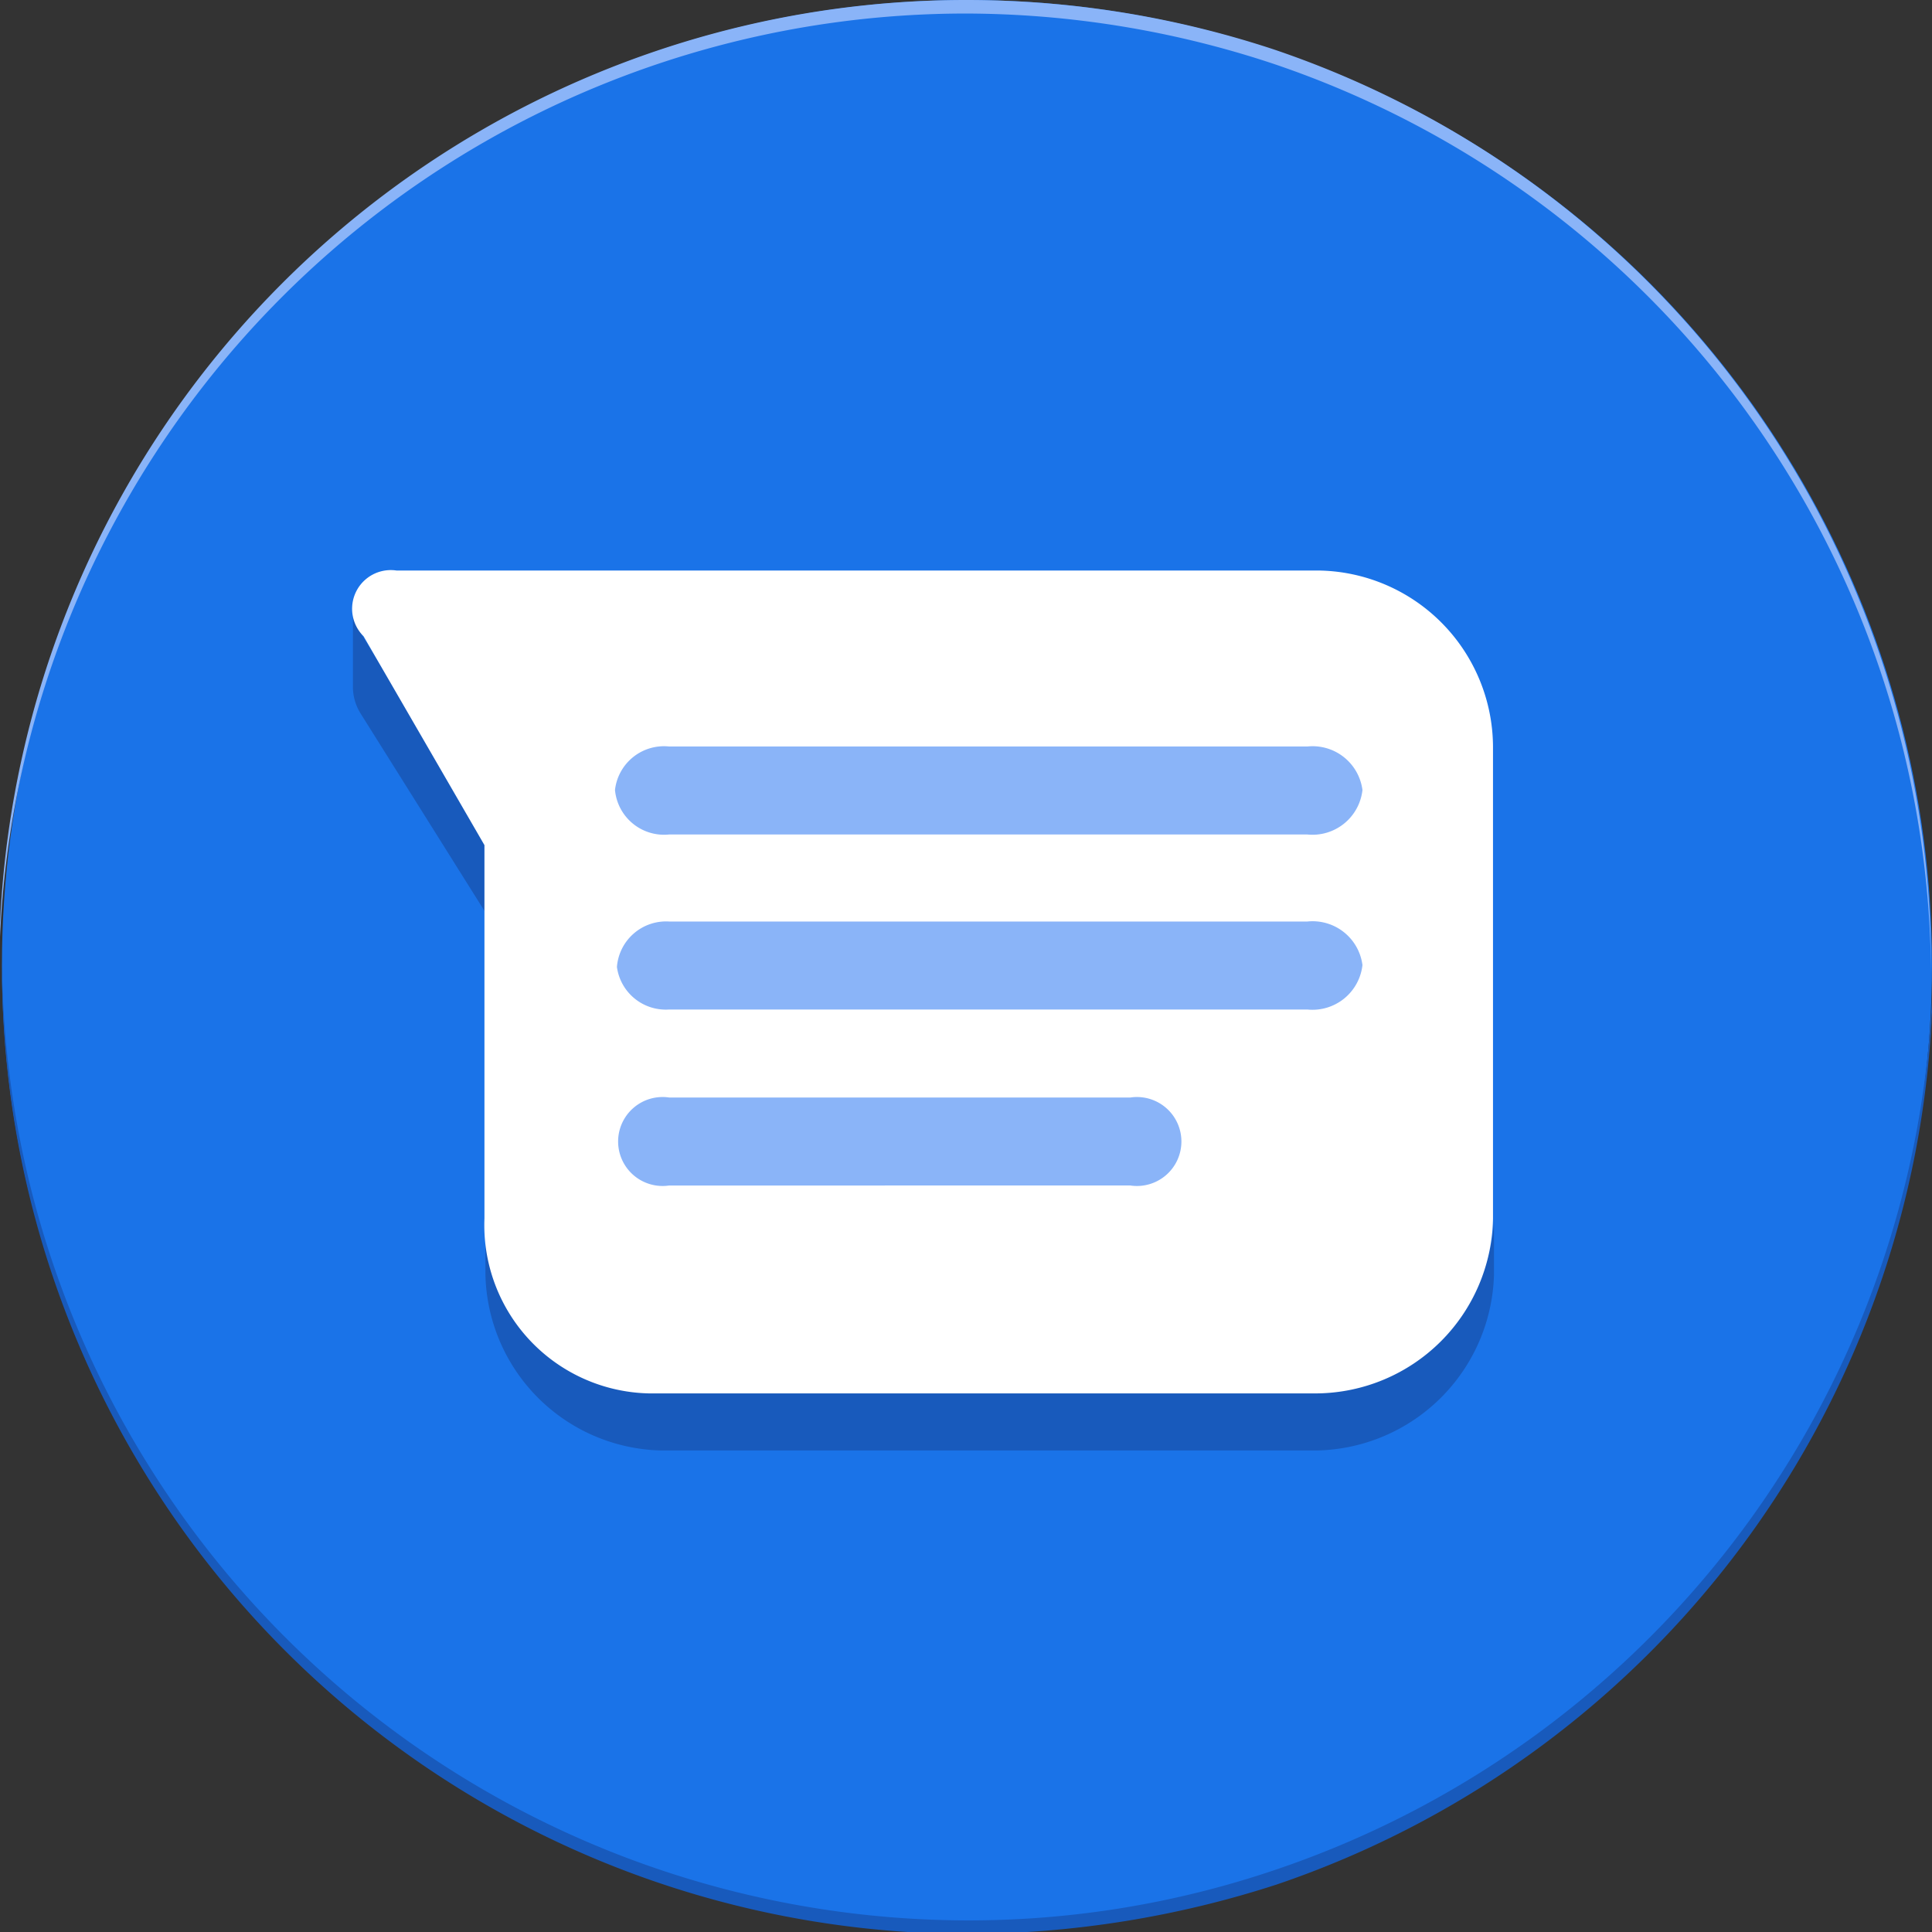
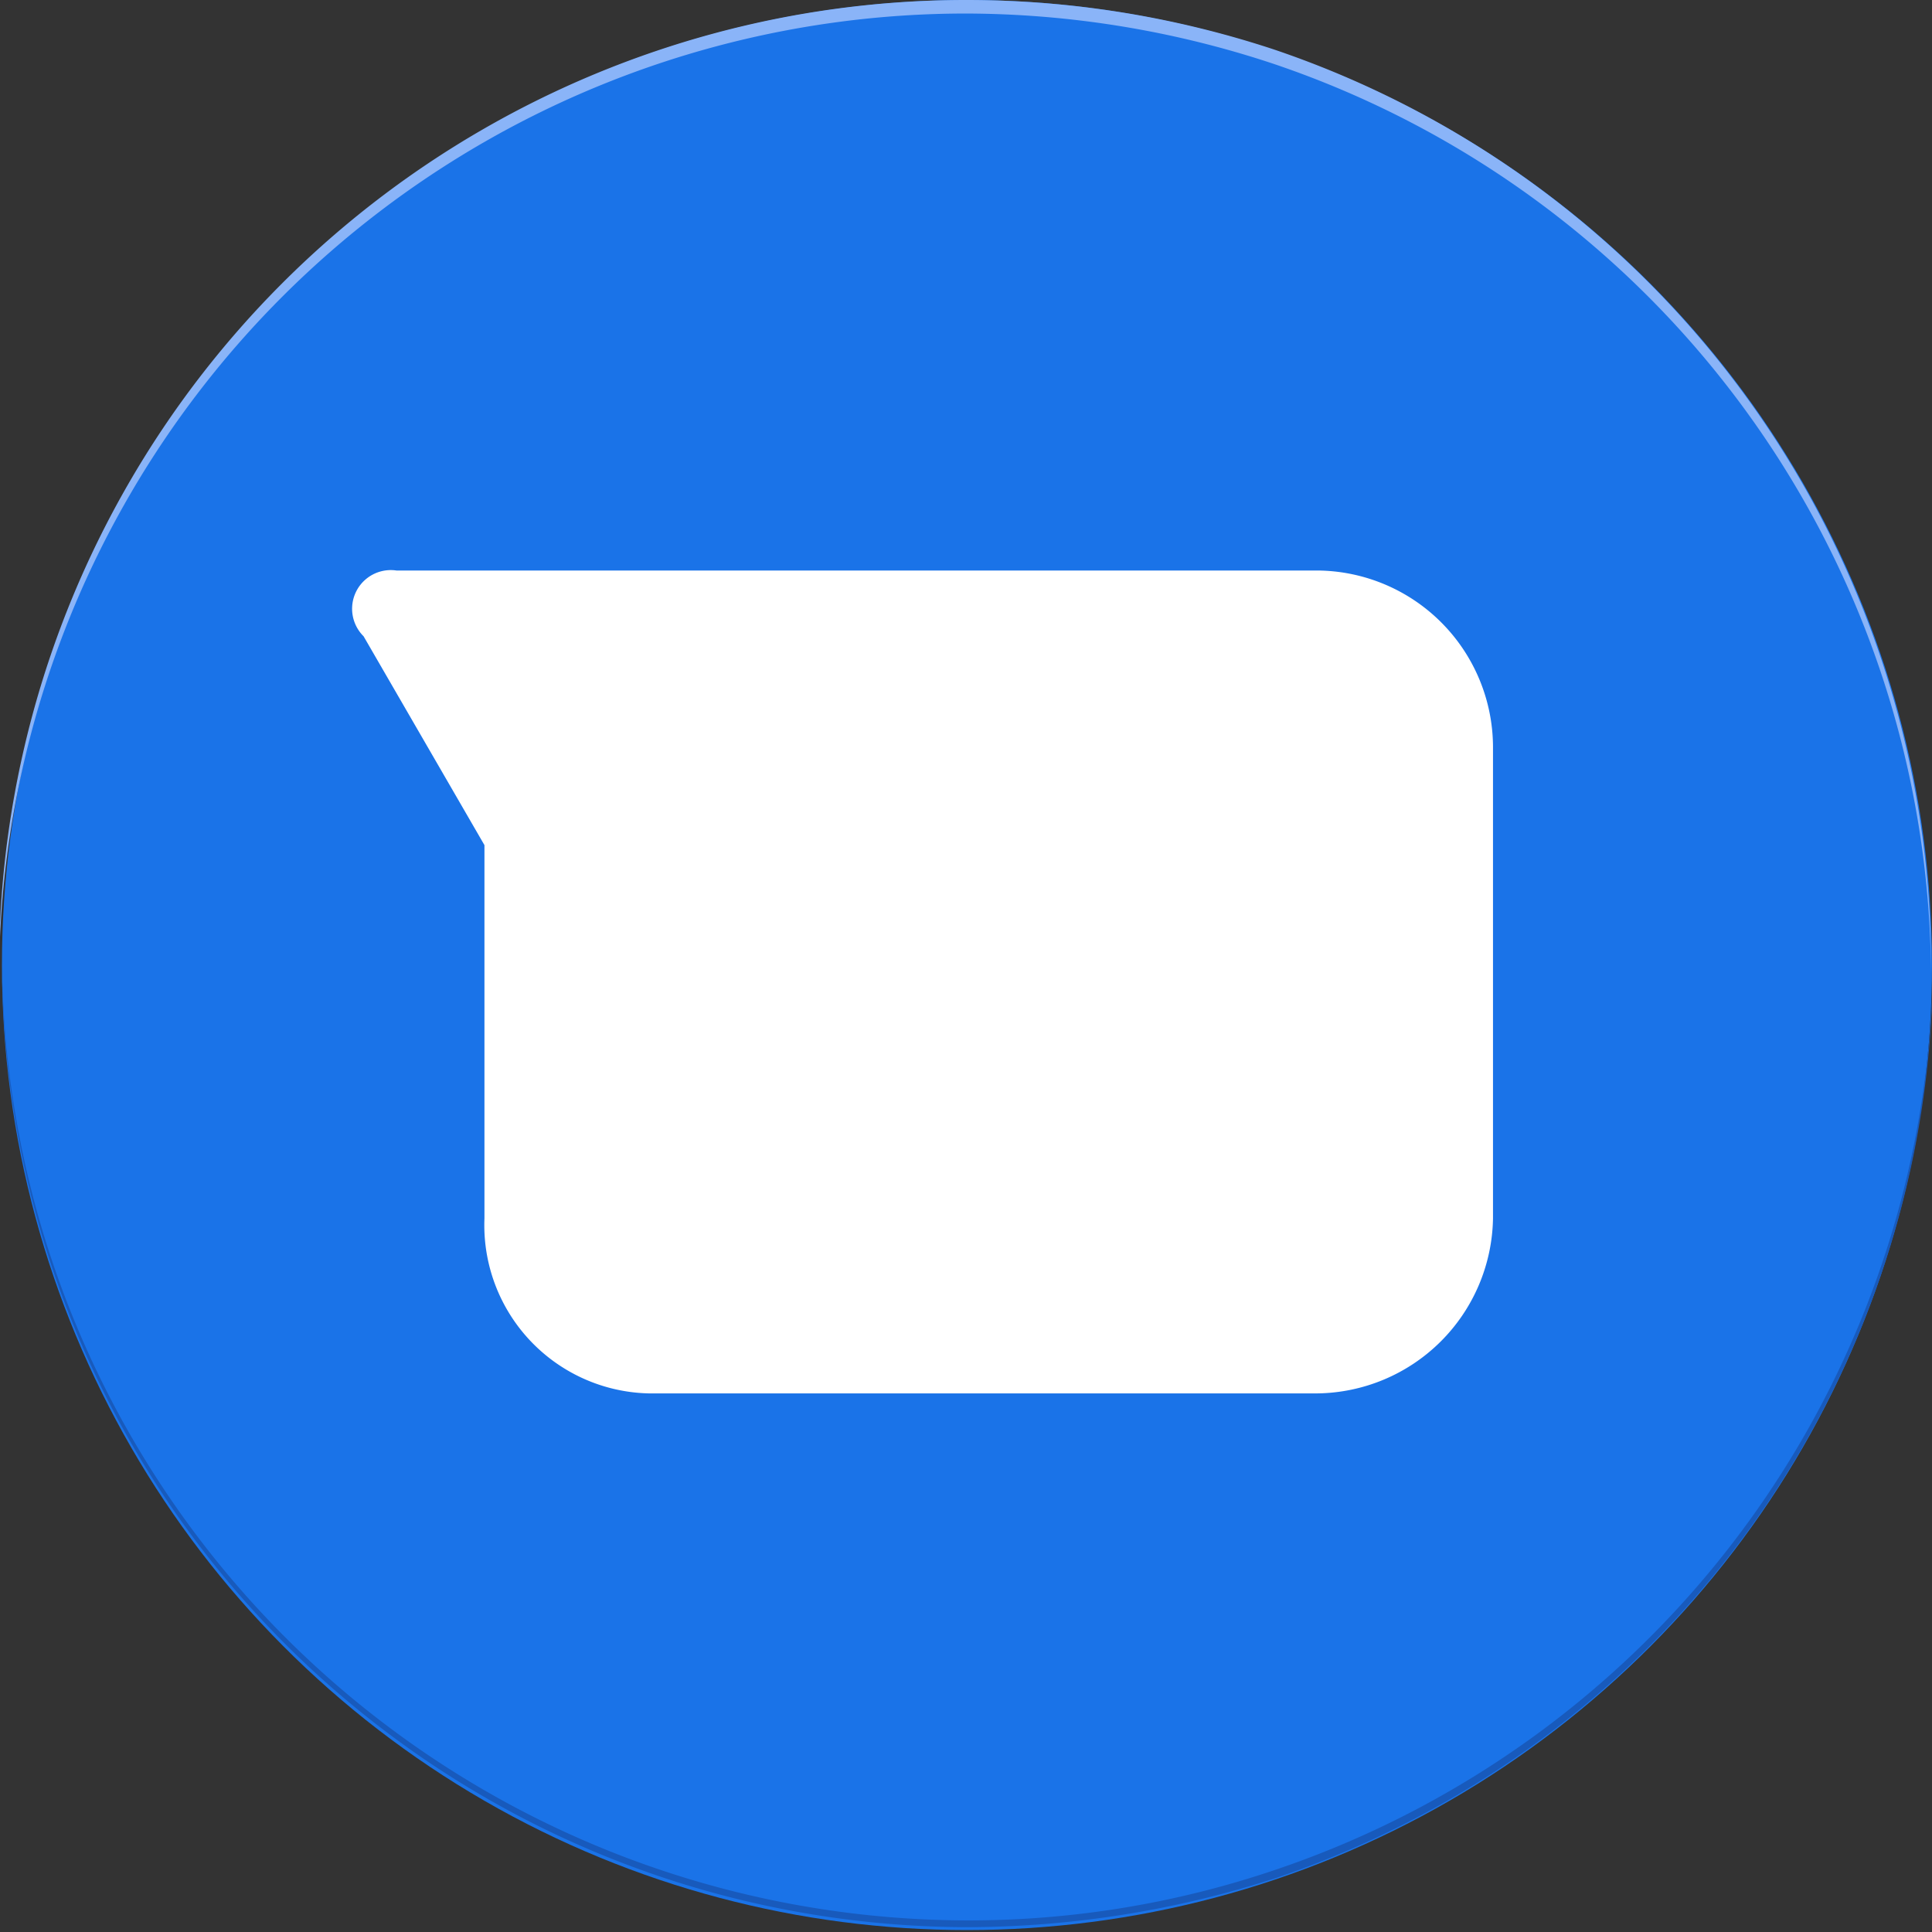
<svg xmlns="http://www.w3.org/2000/svg" id="aec03d3c-88f2-4680-8d06-05c351b351fa" viewBox="0 0 19.98 19.98">
  <rect x="0" y="0" width="19.98" height="19.98" fill="#333333" stroke="none" />
  <defs>
    <style>.cls-1{fill:#1a73e8;}.cls-2{fill:#185abc;}.cls-3{fill:#fff;}.cls-4{fill:#8ab4f8;}</style>
  </defs>
  <circle class="cls-1" cx="10" cy="9.98" r="9.98" />
-   <path class="cls-2" d="M13.71,14.3H6.91A1.76,1.76,0,0,1,5.1,12.6h0v.57A1.86,1.86,0,0,0,6.91,15h6.8a1.87,1.87,0,0,0,1.82-1.81v-.57A1.77,1.77,0,0,1,13.71,14.3ZM5.09,9.42V8.65L3.82,6.56a.52.52,0,0,1-.09-.32v.88a.52.52,0,0,0,.08.26Z" transform="translate(-0.08)" />
  <path class="cls-3" d="M13.71,5.9H4.18a.4.4,0,0,0-.34.68L5.09,8.74V12.6a1.74,1.74,0,0,0,1.7,1.81H13.7a1.84,1.84,0,0,0,1.82-1.81V7.72A1.83,1.83,0,0,0,13.71,5.9Z" transform="translate(-0.08)" />
-   <path class="cls-4" d="M13.6,8.63H7a.51.51,0,0,1-.56-.46A.51.51,0,0,1,7,7.72H13.6a.52.52,0,0,1,.57.45.52.52,0,0,1-.57.46Zm0,1.81H7A.51.51,0,0,1,6.46,10,.51.51,0,0,1,7,9.53H13.6a.52.52,0,0,1,.57.45.52.52,0,0,1-.57.46Zm-1.82,1.82H7a.46.46,0,1,1,0-.91h4.77a.46.46,0,1,1,0,.91Z" transform="translate(-0.08)" />
-   <path class="cls-2" d="M20.07,9.93a10,10,0,0,1-6.81,9.41,9.86,9.86,0,0,1-3.18.52A10,10,0,0,1,.1,9.93V10a10,10,0,0,0,10,10,10.43,10.43,0,0,0,3.18-.51A10,10,0,0,0,20.07,10Z" transform="translate(-0.08)" />
+   <path class="cls-2" d="M20.07,9.93a10,10,0,0,1-6.81,9.41,9.86,9.86,0,0,1-3.18.52A10,10,0,0,1,.1,9.93a10,10,0,0,0,10,10,10.43,10.43,0,0,0,3.18-.51A10,10,0,0,0,20.07,10Z" transform="translate(-0.08)" />
  <path class="cls-4" d="M13.25.51A10.14,10.14,0,0,0,10.07,0a10,10,0,0,0-10,10v.07a10,10,0,0,1,10-9.93,10.14,10.14,0,0,1,3.18.52,10,10,0,0,1,6.8,9.41V10A10,10,0,0,0,13.25.51Z" transform="translate(-0.08)" />
</svg>